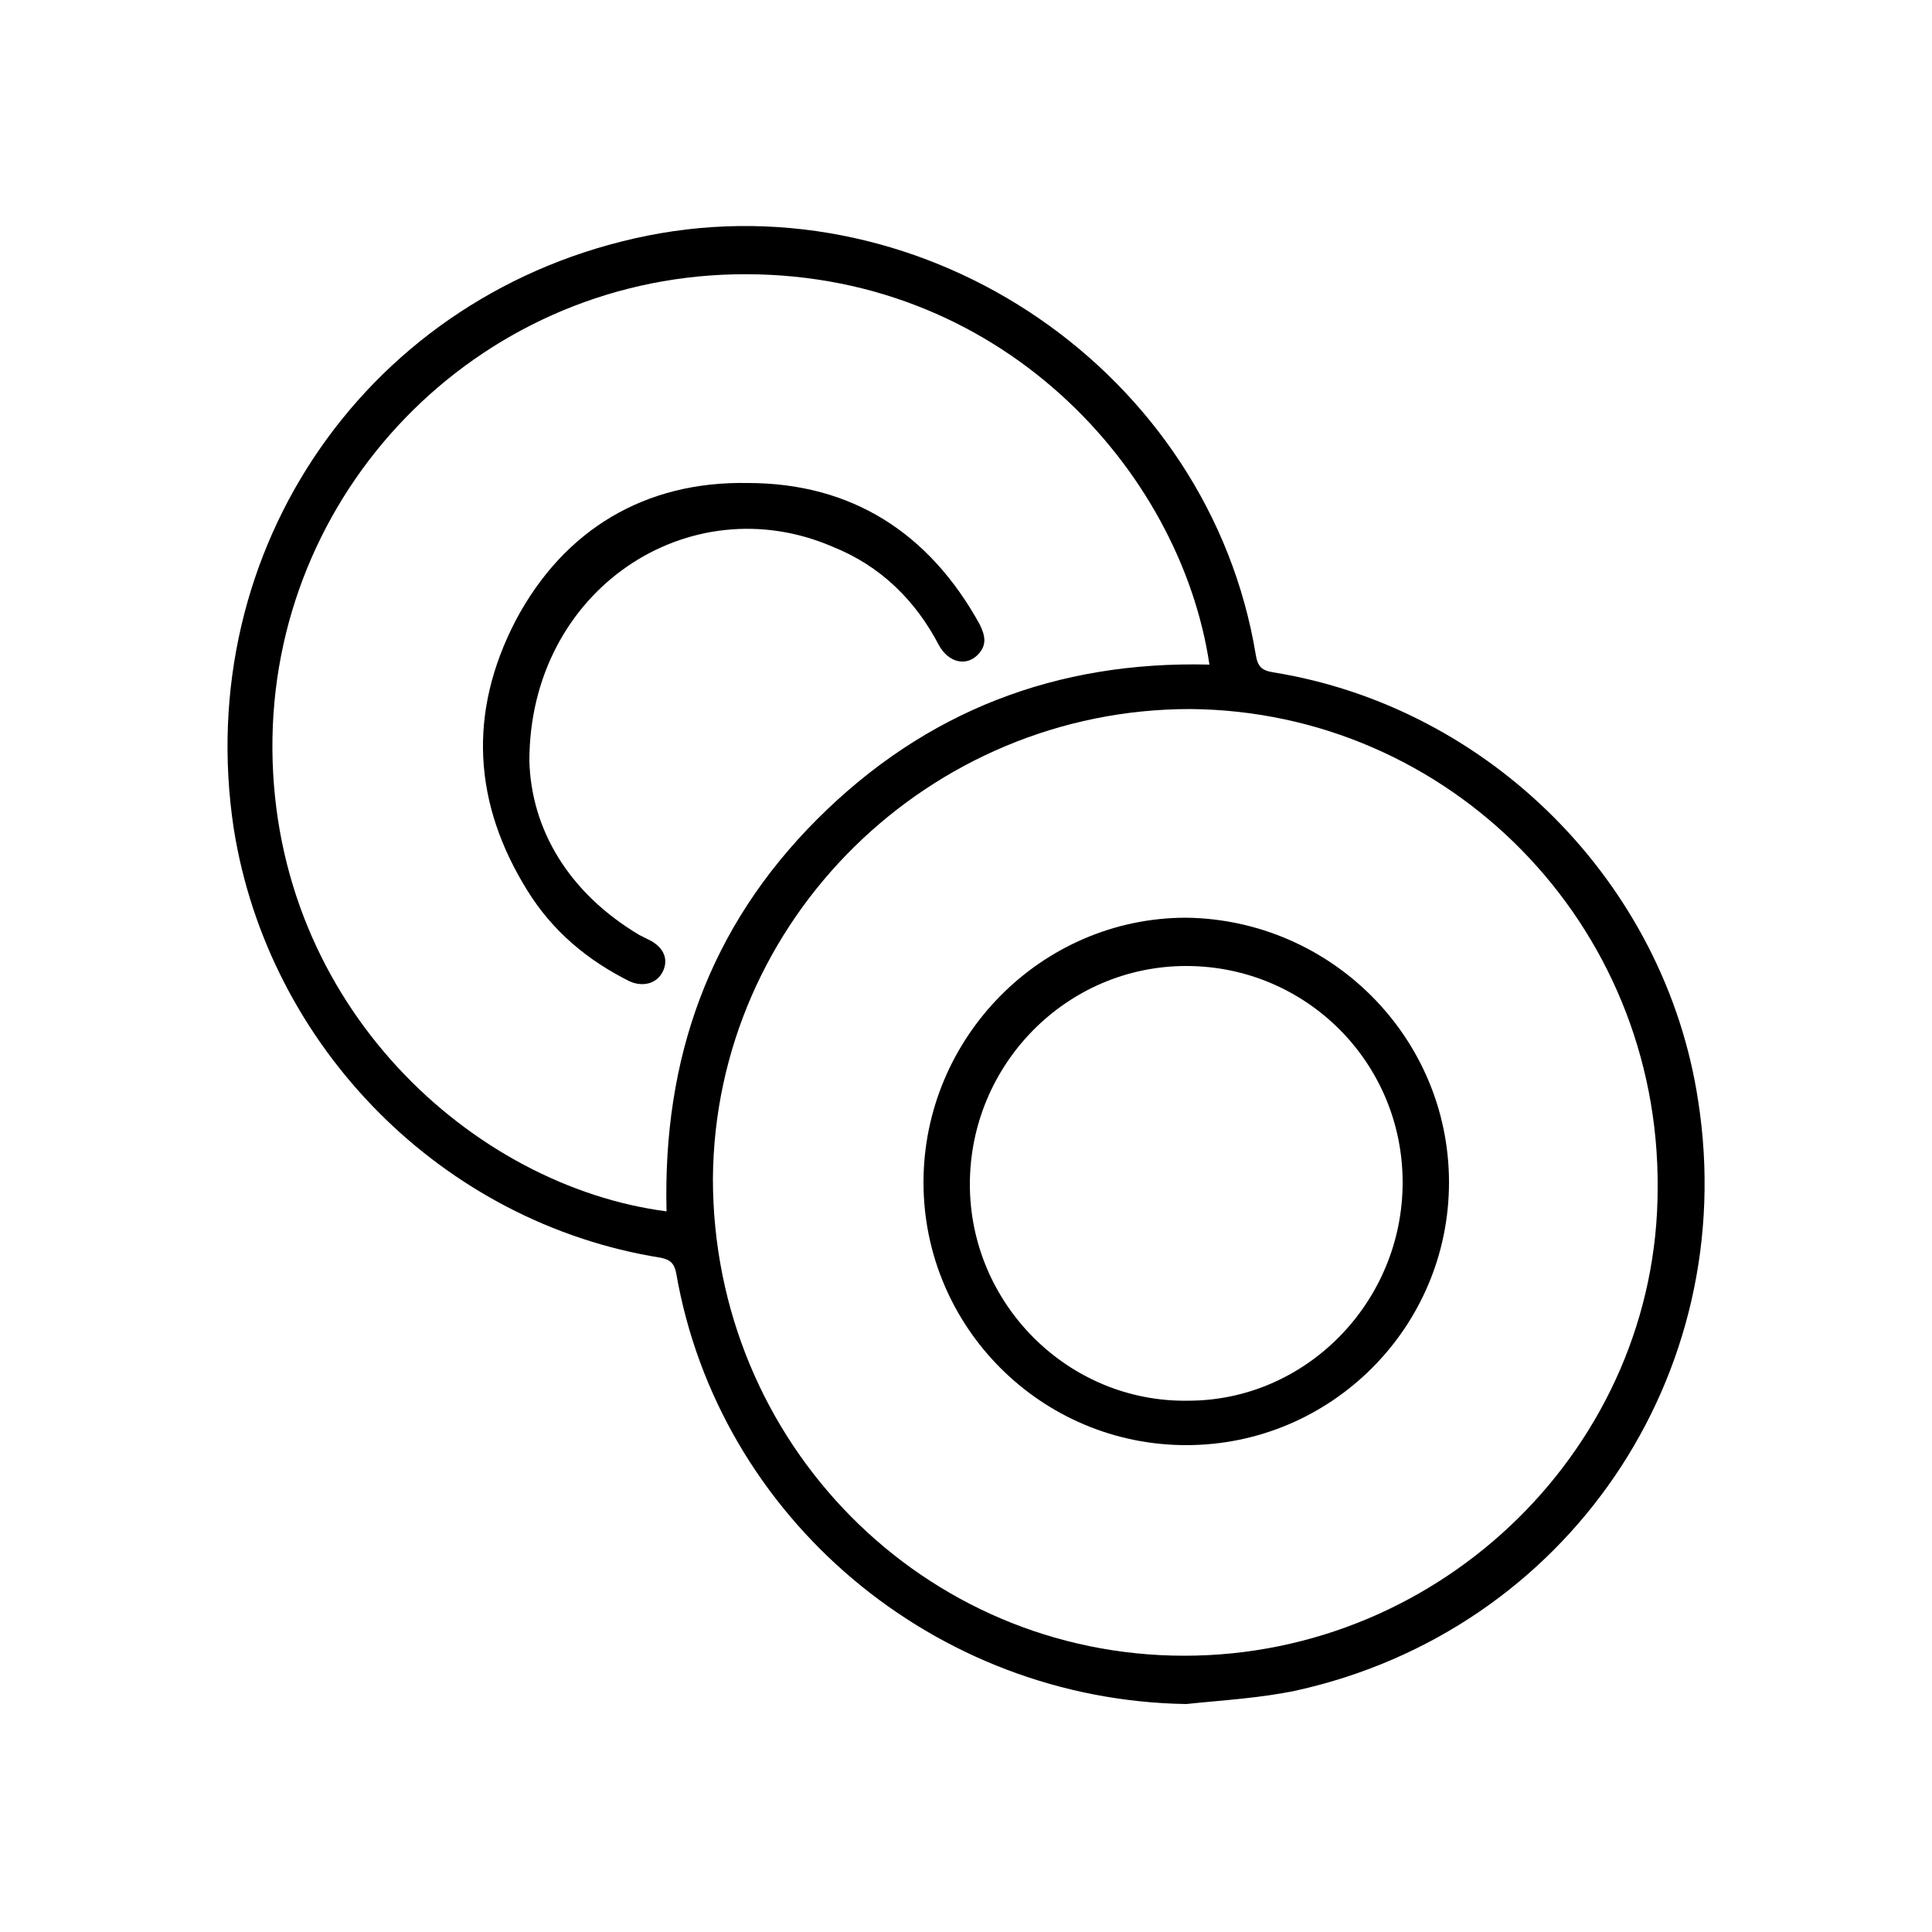
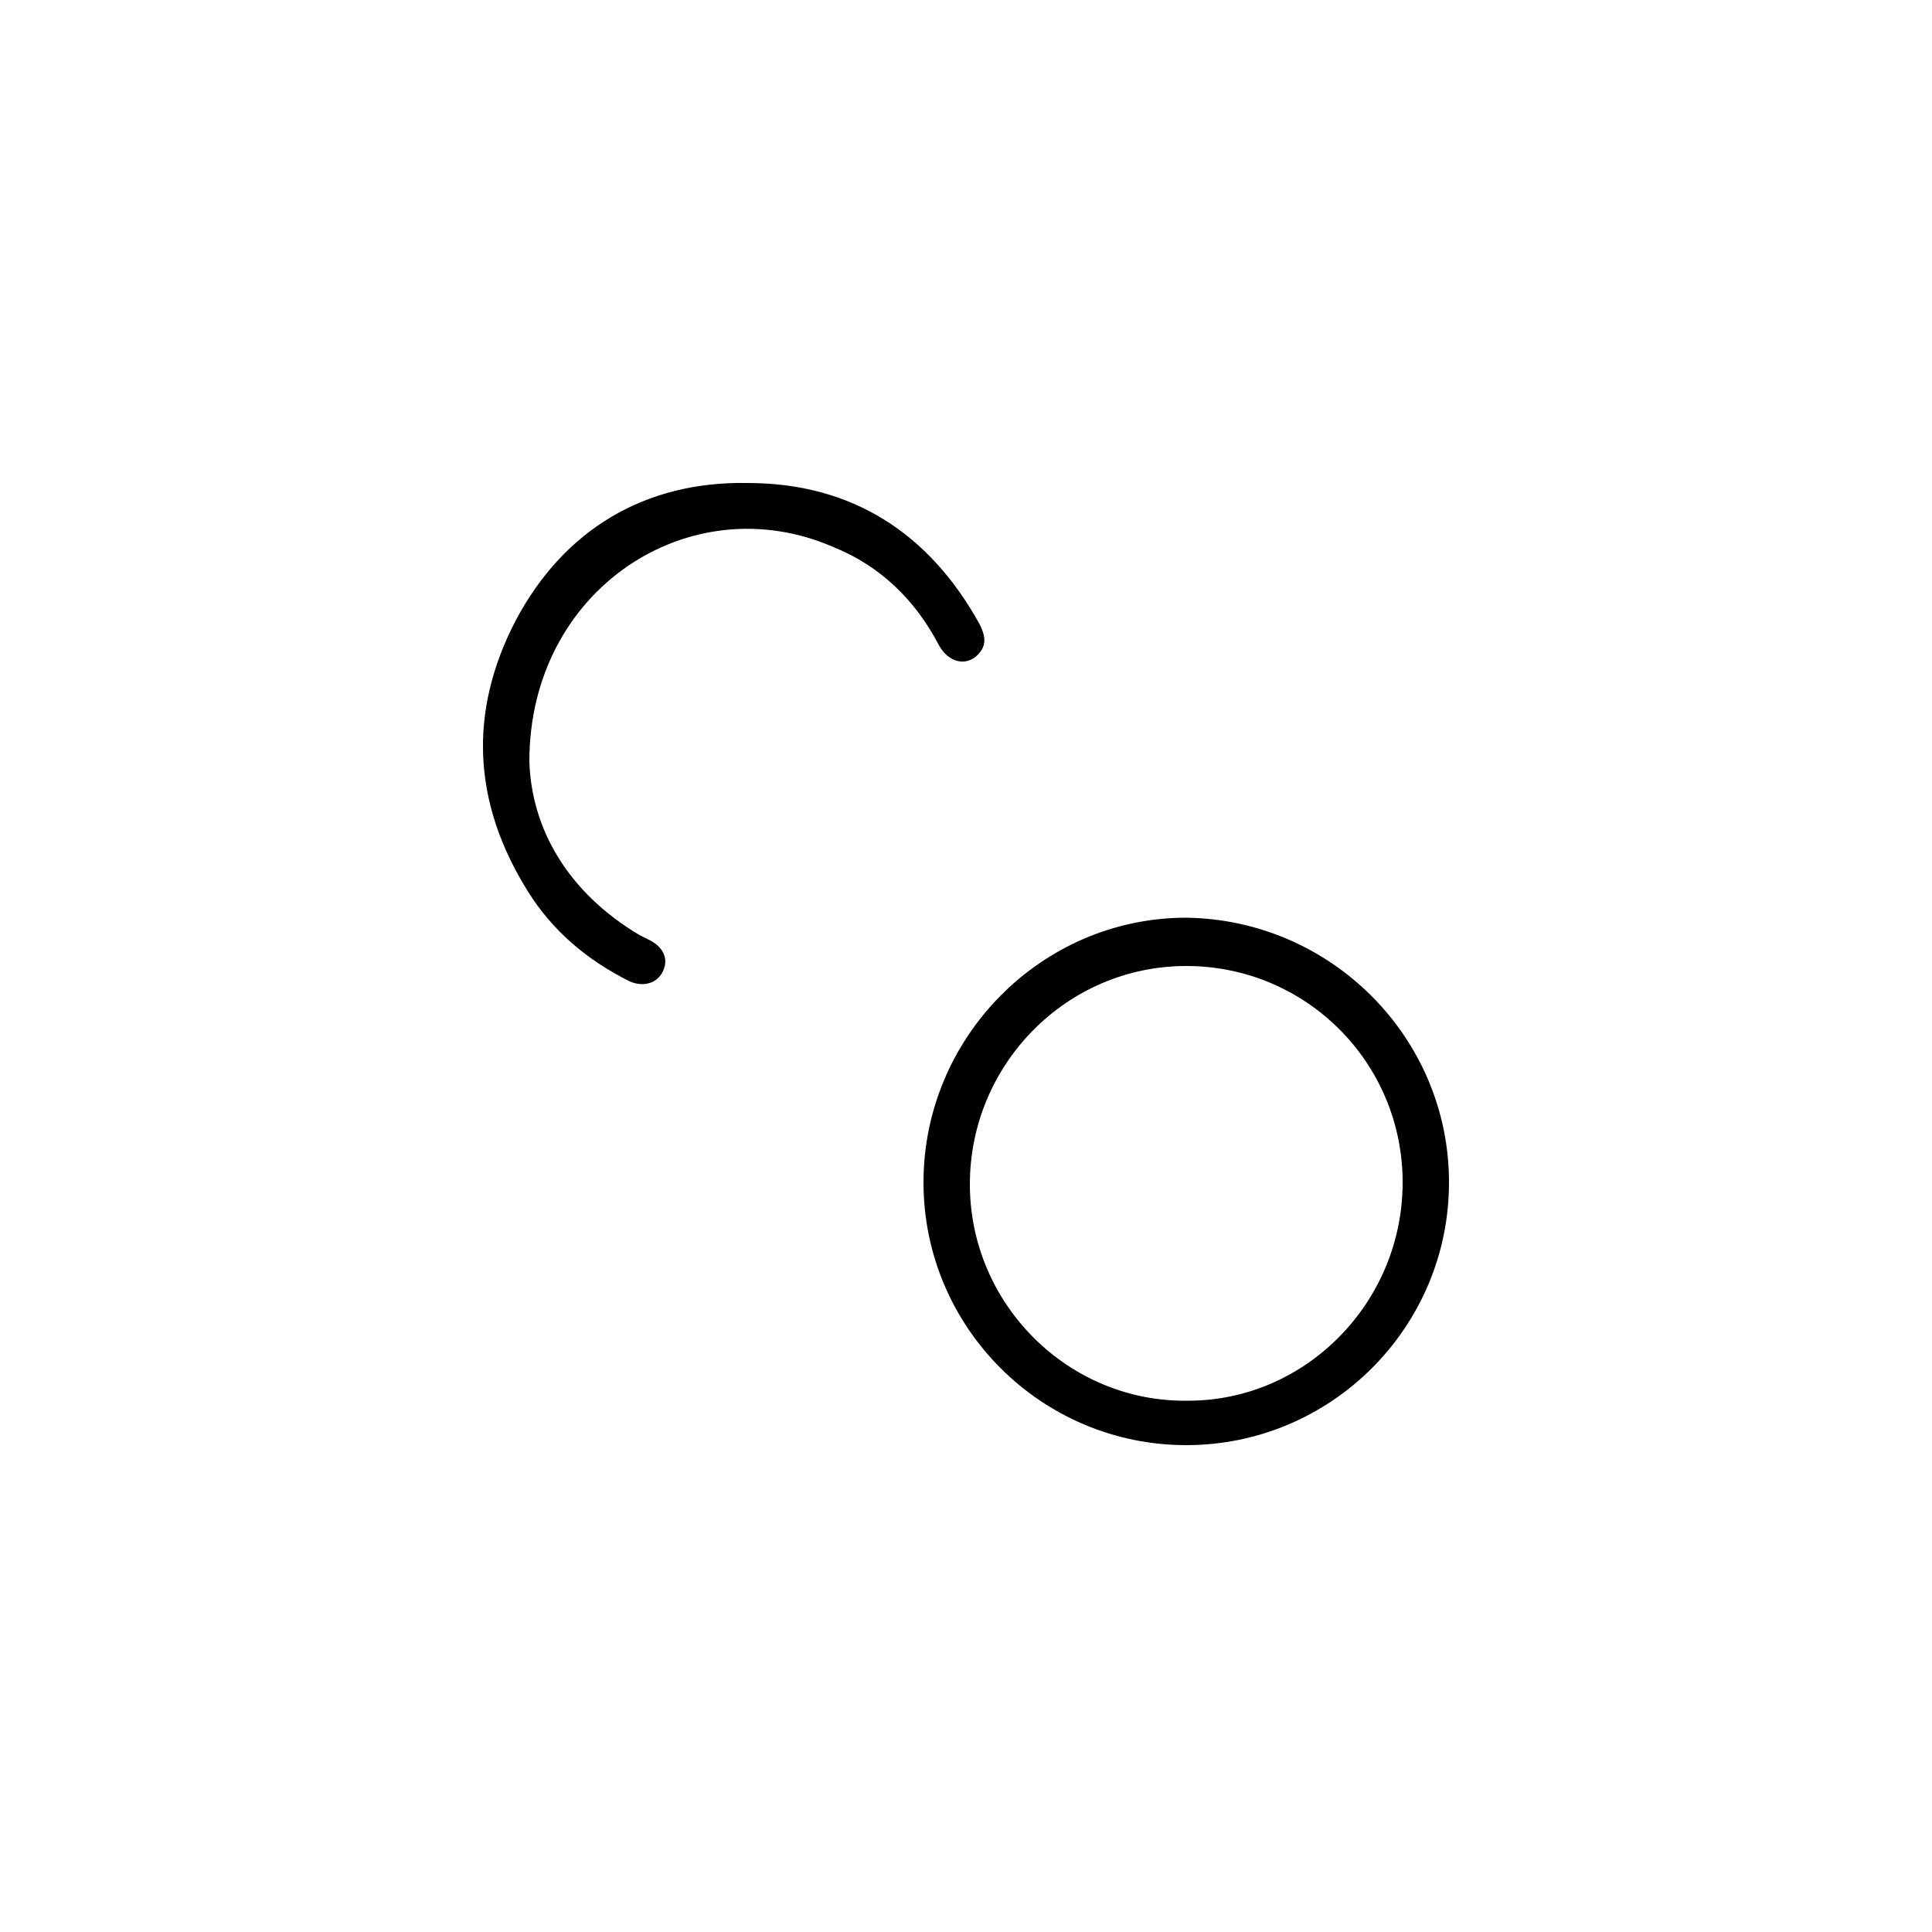
<svg xmlns="http://www.w3.org/2000/svg" version="1.1" id="Livello_1" x="0px" y="0px" width="100px" height="100px" viewBox="0 0 100 100" style="enable-background:new 0 0 100 100;" xml:space="preserve">
  <g>
    <g>
      <g>
-         <path d="M61.4,88.2c-13-0.2-24.2-9.6-26.4-22.3c-0.1-0.5-0.3-0.7-0.8-0.8c-11.3-1.8-20.3-10.9-22.1-22.2 c-2.2-14.5,7-27.8,21.4-30.7C48,9.3,62.6,19.3,65,33.9c0.1,0.6,0.3,0.8,0.9,0.9c11.2,1.8,20.3,10.9,22,22.2 c2.2,14.2-6.8,27.4-20.8,30.5C65.2,87.9,63.3,88,61.4,88.2z M61.3,85.7c13.4,0,24.5-10.9,24.5-24.2c0.1-13.7-10.8-24.7-24.2-24.8 C48.1,36.7,37,47.6,36.9,61C36.9,74.7,47.8,85.7,61.3,85.7z M62.6,34.4C61.1,24.3,51.7,13.9,38,14.2c-13.4,0.3-24,11.3-23.9,24.6 c0.1,13.3,10.4,22.6,20.4,23.9c-0.2-7.9,2.2-14.7,7.8-20.3C47.9,36.8,54.7,34.2,62.6,34.4z" />
        <path d="M75,61.2c0,7.5-6.1,13.6-13.6,13.6c-7.5,0-13.6-6.1-13.6-13.6c0-7.5,6.1-13.7,13.6-13.7C68.9,47.6,75,53.7,75,61.2z M72.6,61.2C72.6,55,67.6,50,61.4,50c-6.2,0-11.2,5.1-11.2,11.3c0,6.2,5.1,11.3,11.3,11.2C67.6,72.5,72.6,67.4,72.6,61.2z" />
        <path d="M27.4,39.4c0.1,3.5,2,6.8,5.7,9c0.2,0.1,0.4,0.2,0.6,0.3c0.7,0.4,0.9,1,0.6,1.6c-0.3,0.6-1,0.8-1.7,0.5 c-2.2-1.1-4-2.6-5.3-4.7c-2.8-4.5-3.1-9.2-0.6-14c2.5-4.7,6.7-7.2,12-7.1c5.4,0,9.4,2.6,12,7.3c0.3,0.6,0.4,1.1-0.1,1.6 c-0.6,0.6-1.5,0.4-2-0.5c-1.2-2.3-3-4.1-5.5-5.1C35.7,25.1,27.4,30.5,27.4,39.4z" />
      </g>
    </g>
  </g>
</svg>